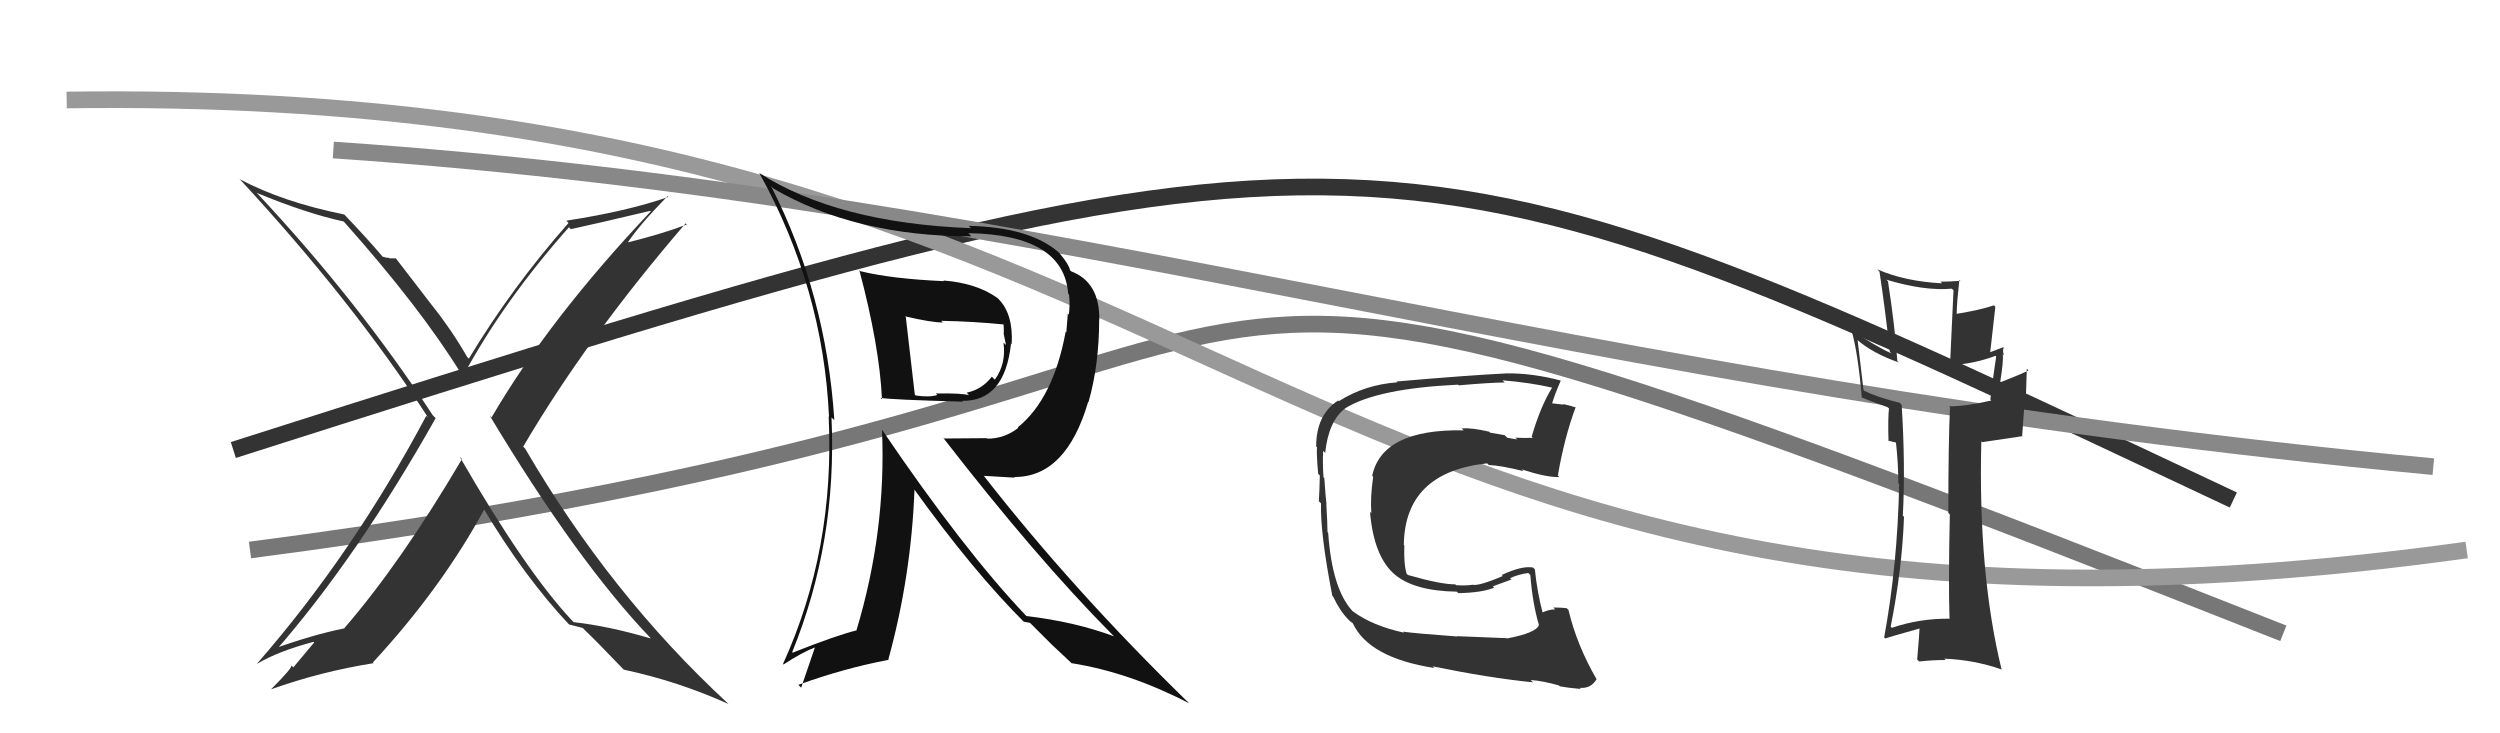
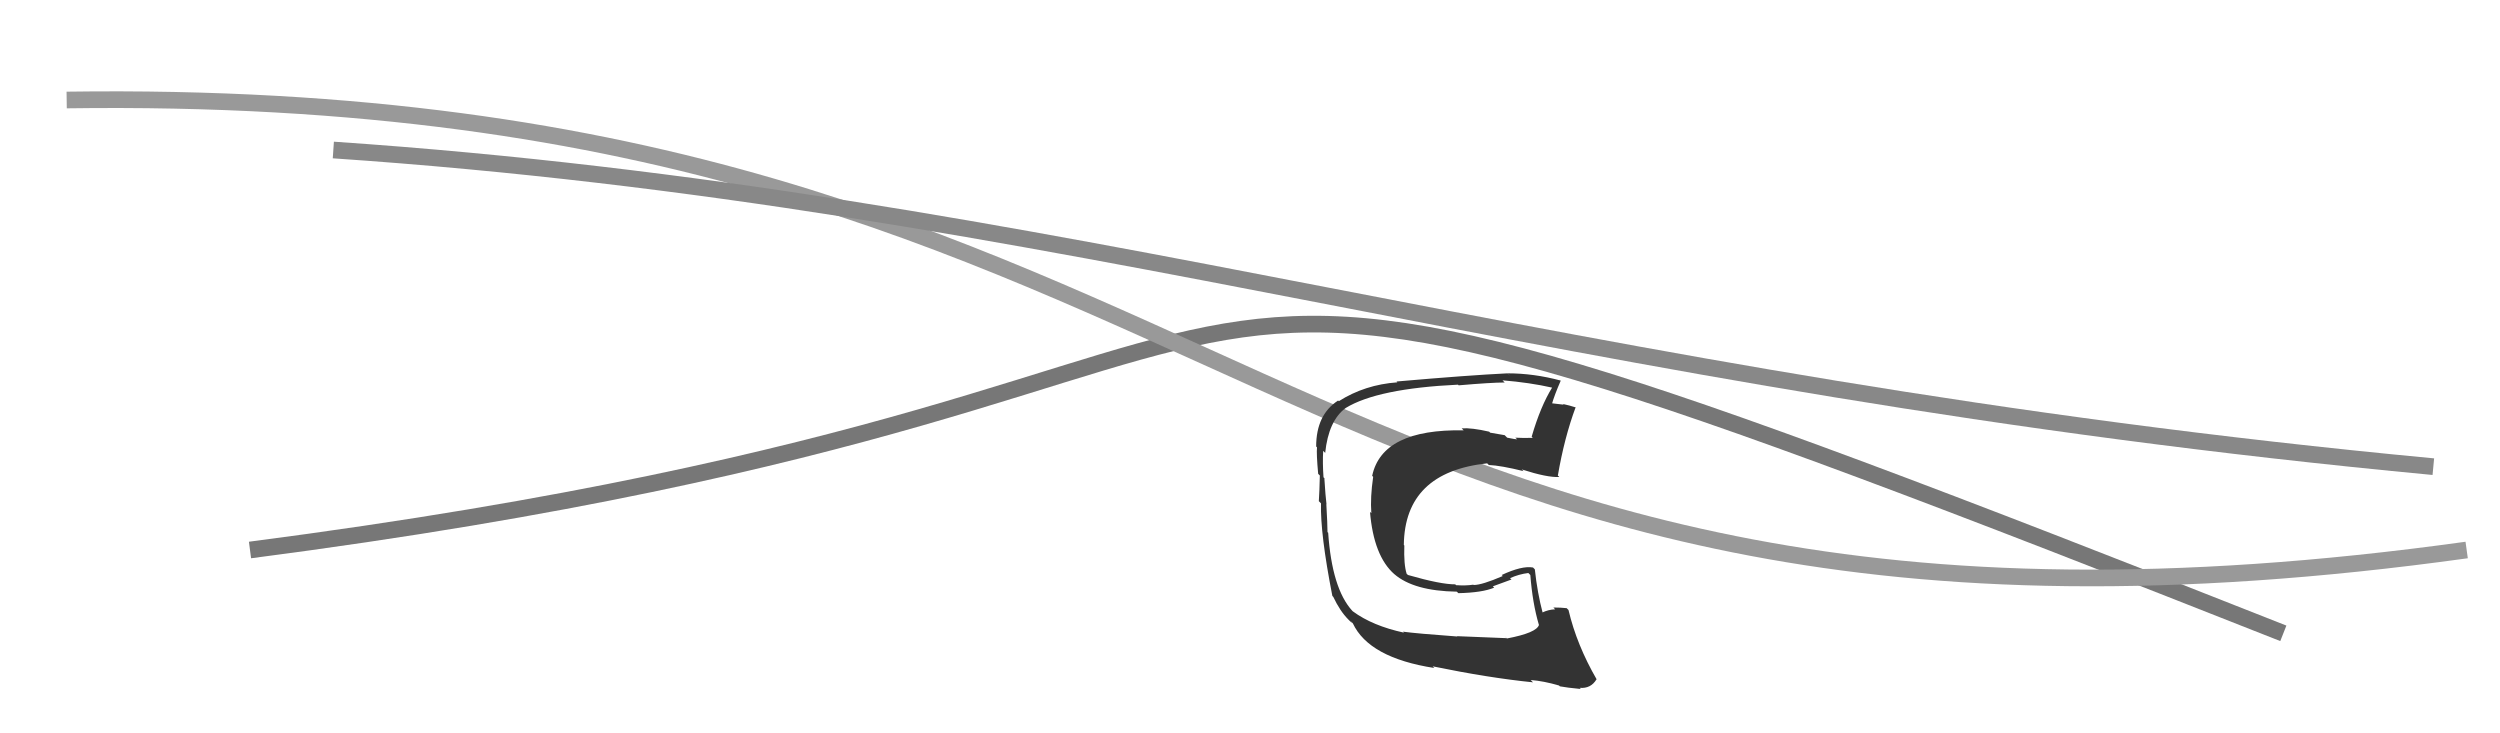
<svg xmlns="http://www.w3.org/2000/svg" width="150" height="44" viewBox="0,0,150,44">
  <path d="M15 33 C92 23,56 6,137 38" stroke="#777" fill="none" />
-   <path d="M14 27 C83 5,83 6,134 30" stroke="#333" fill="none" />
  <path d="M4 6 C75 5,76 43,148 33" stroke="#999" fill="none" />
  <path d="M20 9 C64 12,93 23,146 28" stroke="#888" fill="none" />
-   <path fill="#333" d="M117.16 37.28L117.05 37.17L117.00 37.12Q115.18 37.10 113.51 37.67L113.55 37.71L113.44 37.60Q114.13 34.14 114.24 31.01L114.11 30.88L114.17 30.94Q114.33 27.95 114.10 24.29L114.05 24.24L113.99 24.17Q112.62 23.83 111.86 23.45L111.81 23.40L111.46 20.43L111.42 20.38Q112.33 21.18 113.93 21.75L113.81 21.64L113.84 21.66Q113.70 19.62 113.28 16.88L113.28 16.88L113.18 16.78Q115.47 17.47 117.11 17.32L117.21 17.42L117.00 21.93L116.98 21.91Q118.40 21.85 119.73 21.35L119.86 21.49L119.77 21.39Q119.64 22.22 119.42 23.97L119.58 24.13L119.48 24.03Q117.97 24.38 116.94 24.38L117.00 24.44L117.00 24.44Q116.90 26.52 116.90 30.78L116.98 30.86L116.99 30.87Q116.90 34.92 116.97 37.09ZM120.11 20.74L120.10 20.73L120.20 20.83Q119.93 20.94 119.32 21.17L119.40 21.25L119.72 18.41L119.64 18.32Q118.81 18.60 117.40 18.83L117.54 18.97L117.40 18.83Q117.41 18.16 117.56 16.79L117.72 16.94L117.63 16.85Q116.99 16.90 116.42 16.90L116.51 16.98L116.52 17.00Q114.27 16.88 112.64 16.16L112.61 16.13L112.77 16.30Q113.12 18.62 113.39 21.10L113.40 21.12L113.50 21.21Q112.55 20.79 111.02 19.76L111.15 19.89L111.09 19.82Q111.48 21.17 111.71 23.87L111.64 23.80L111.65 23.82Q112.07 24.01 113.25 24.43L113.24 24.42L113.34 24.51Q113.27 25.05 113.31 26.46L113.29 26.44L113.74 26.55L113.80 26.54L113.75 26.48Q113.90 27.81 113.90 28.99L113.80 28.89L113.95 29.05Q113.85 33.90 113.05 38.24L113.04 38.23L113.12 38.31Q113.34 38.22 115.28 37.68L115.13 37.54L115.18 37.59Q115.15 38.20 115.03 39.57L115.15 39.69L115.15 39.69Q115.94 39.60 116.74 39.60L116.64 39.50L116.65 39.52Q118.44 39.59 120.07 40.16L120.00 40.08L120.10 40.19Q118.68 34.39 118.88 26.47L118.93 26.53L121.35 26.17L121.33 26.15Q121.40 25.23 121.47 24.20L121.54 24.26L121.61 22.12L121.71 22.23Q121.15 22.50 119.97 22.96L120.02 23.01L120.00 22.99Q120.23 21.59 120.16 21.24L120.15 21.24L120.24 21.33Q120.14 21.04 120.22 20.85Z" />
-   <path fill="#333" d="M27.71 27.53L27.59 27.41L27.72 27.54Q24.08 33.73 20.66 37.69L20.69 37.72L20.67 37.70Q18.77 38.08 16.33 38.96L16.48 39.11L16.48 39.11Q21.39 33.51 26.14 25.09L25.98 24.93L25.97 24.92Q21.47 18.05 15.49 11.66L15.42 11.59L15.40 11.57Q18.34 12.79 20.62 13.29L20.62 13.29L20.66 13.33Q25.24 18.48 27.68 22.44L27.72 22.48L27.79 22.55Q30.22 18.05 34.14 13.63L34.16 13.66L34.25 13.75Q35.82 13.41 39.02 12.65L39.04 12.67L39.05 12.68Q32.96 19.11 29.49 25.05L29.48 25.04L29.39 24.95Q34.66 33.72 39.04 38.29L38.93 38.19L39.05 38.31Q36.51 37.56 34.42 37.33L34.30 37.20L34.31 37.22Q31.50 34.21 27.58 27.40ZM34.14 37.47L34.15 37.47L34.15 37.47Q34.51 37.57 34.97 37.68L35.02 37.73L34.99 37.71Q35.78 38.46 37.30 40.05L37.29 40.04L37.43 40.18Q40.67 40.87 43.71 42.24L43.74 42.27L43.66 42.19Q36.61 35.67 31.51 26.92L31.52 26.92L31.39 26.80Q35.24 20.25 41.14 13.40L41.19 13.45L41.21 13.47Q39.69 14.05 37.52 14.58L37.58 14.64L37.60 14.65Q38.30 13.56 40.05 11.77L40.13 11.86L40.09 11.82Q37.67 12.67 33.98 13.24L34.04 13.30L34.11 13.38Q30.72 17.22 28.13 21.52L28.07 21.46L28.03 21.42Q27.11 19.81 25.93 18.33L25.92 18.32L23.75 15.50L23.37 15.50L23.34 15.47Q23.19 15.48 22.96 15.40L22.90 15.34L22.89 15.32Q22.12 14.41 20.64 12.85L20.81 13.02L20.66 12.87Q16.99 12.13 14.40 10.76L14.41 10.77L14.31 10.67Q21.13 18.02 25.69 25.06L25.58 24.95L25.58 24.94Q21.18 33.22 15.43 39.81L15.39 39.77L15.44 39.82Q16.68 39.08 18.81 38.51L18.85 38.55L17.60 40.04L17.48 39.92Q17.59 40.03 16.26 41.36L16.23 41.34L16.26 41.36Q19.26 40.29 22.42 39.79L22.34 39.72L22.37 39.75Q26.47 35.32 29.06 30.56L28.95 30.45L29.01 30.51Q31.49 34.66 34.19 37.52Z" />
-   <path fill="#111" d="M51.63 16.28L51.48 16.13L51.56 16.21Q52.77 20.76 52.92 23.96L52.75 23.79L52.83 23.87Q53.40 23.98 57.78 24.10L57.65 23.97L57.73 24.05Q60.28 24.09 60.66 20.63L60.53 20.49L60.70 20.66Q60.81 18.83 59.89 17.92L59.96 17.98L59.85 17.88Q58.58 16.98 56.60 16.83L56.57 16.80L56.64 16.87Q53.49 16.73 51.62 16.27ZM52.87 25.73L52.85 25.72L52.92 25.78Q53.18 31.87 51.39 37.81L51.29 37.71L51.40 37.82Q50.15 38.13 47.56 39.16L47.50 39.10L47.53 39.13Q50.23 32.51 49.89 25.05L50.04 25.19L50.06 25.21Q49.58 17.69 46.27 11.18L46.30 11.21L46.38 11.30Q51.32 14.18 58.28 14.18L58.14 14.03L58.10 13.99Q63.82 14.08 64.09 17.62L64.09 17.62L64.14 17.67Q64.21 18.27 64.13 18.88L64.07 18.81L63.98 19.94L63.94 19.90Q63.20 23.92 61.07 25.64L61.00 25.57L61.10 25.67Q60.27 26.32 59.24 26.32L59.21 26.29L56.64 26.31L56.57 26.24Q62.17 33.47 66.70 38.04L66.84 38.18L66.84 38.18Q64.51 37.31 61.58 36.96L61.64 37.02L61.59 36.97Q57.85 33.05 52.94 25.81ZM61.57 37.45L61.42 37.30L61.80 37.37L63.01 38.58L63.08 38.65Q63.58 39.11 64.22 39.72L64.28 39.78L64.29 39.79Q67.77 40.34 71.35 42.20L71.32 42.17L71.31 42.16Q64.43 35.47 59.02 28.54L59.03 28.55L60.89 28.66L60.85 28.62Q63.96 28.64 65.29 24.11L65.33 24.15L65.31 24.13Q65.95 21.87 65.95 19.17L65.88 19.10L65.96 19.18Q65.98 16.93 64.27 16.28L64.26 16.27L64.20 16.21Q64.15 15.89 63.58 15.20L63.46 15.09L63.51 15.13Q61.77 13.63 58.12 13.55L58.19 13.62L58.26 13.69Q50.22 13.38 45.54 10.37L45.56 10.40L45.58 10.42Q49.39 17.31 49.74 25.00L49.74 25.00L49.72 24.99Q50.10 32.98 46.98 39.84L46.90 39.76L47.01 39.87Q48.12 39.14 48.91 38.84L48.90 38.83L48.07 41.26L47.90 41.09Q50.66 40.09 53.32 39.59L53.39 39.66L53.30 39.57Q54.68 34.55 54.87 29.34L54.76 29.22L54.76 29.23Q58.41 34.32 61.57 37.45ZM60.33 19.53L60.18 19.38L60.21 19.41Q60.23 19.66 60.23 20.01L60.21 19.98L60.36 20.70L60.21 20.56Q60.38 21.83 59.69 22.78L59.52 22.61L59.51 22.60Q58.92 23.37 58.00 23.56L58.09 23.65L58.16 23.72Q57.75 23.58 56.15 23.61L56.19 23.65L56.24 23.70Q55.77 23.85 54.94 23.73L54.82 23.61L54.89 23.69Q54.70 22.08 54.35 19.04L54.42 19.10L54.30 18.98Q55.89 19.35 56.57 19.35L56.42 19.20L56.47 19.25Q58.32 19.28 60.26 19.47Z" />
  <path fill="#333" d="M90.27 38.16L90.40 38.29L87.42 38.17L87.44 38.19Q84.98 38.01 84.18 37.90L84.15 37.87L84.24 37.96Q82.35 37.55 81.17 36.68L81.19 36.70L81.13 36.64Q79.92 35.31 79.69 31.96L79.64 31.92L79.65 31.92Q79.65 31.47 79.58 30.25L79.58 30.25L79.59 30.26Q79.53 29.79 79.46 28.68L79.53 28.75L79.41 28.64Q79.35 27.78 79.39 27.05L79.49 27.15L79.51 27.18Q79.71 25.24 80.74 24.48L80.73 24.48L80.74 24.48Q82.65 23.31 87.48 23.08L87.49 23.09L87.52 23.12Q89.48 22.95 90.28 22.95L90.29 22.96L90.15 22.82Q91.77 22.95 93.14 23.26L93.03 23.15L93.13 23.25Q92.43 24.38 91.90 26.20L92.02 26.33L91.97 26.27Q91.42 26.29 90.92 26.26L91.06 26.39L91.03 26.36Q90.97 26.37 90.43 26.26L90.28 26.11L89.41 25.96L89.35 25.90Q88.31 25.66 87.70 25.70L87.69 25.69L87.82 25.82Q82.93 25.73 82.33 28.55L82.36 28.58L82.39 28.61Q82.21 29.84 82.28 30.79L82.13 30.64L82.20 30.71Q82.42 33.36 83.66 34.45L83.56 34.35L83.65 34.44Q84.82 35.46 87.41 35.50L87.34 35.43L87.50 35.59Q88.93 35.56 89.65 35.26L89.57 35.18L90.69 34.77L90.60 34.69Q91.13 34.45 91.70 34.38L91.83 34.51L91.82 34.50Q91.95 36.19 92.33 37.48L92.45 37.61L92.34 37.49Q92.20 37.97 90.41 38.31ZM93.51 41.10L93.66 41.25L93.59 41.18Q94.01 41.26 94.85 41.34L94.76 41.25L94.78 41.27Q95.45 41.33 95.79 40.76L95.77 40.73L95.81 40.78Q94.60 38.69 94.11 36.60L94.02 36.51L94.00 36.49Q93.66 36.45 93.20 36.45L93.31 36.56L93.31 36.56Q92.91 36.57 92.52 36.76L92.57 36.81L92.57 36.81Q92.24 35.57 92.09 34.16L92.01 34.08L91.98 34.05Q91.32 33.93 90.10 34.50L90.21 34.60L90.17 34.56Q88.92 35.10 88.42 35.10L88.53 35.21L88.40 35.08Q87.97 35.15 87.36 35.11L87.30 35.04L87.32 35.06Q86.46 35.07 84.48 34.50L84.48 34.50L84.40 34.43Q84.22 33.87 84.26 32.73L84.11 32.58L84.23 32.70Q84.28 28.33 89.23 27.80L89.40 27.97L89.33 27.90Q90.05 27.93 91.42 28.27L91.31 28.17L91.32 28.17Q92.84 28.66 93.56 28.62L93.50 28.56L93.47 28.54Q93.86 26.26 94.54 24.43L94.53 24.42L94.56 24.45Q94.16 24.32 93.78 24.24L93.82 24.28L93.05 24.19L93.11 24.26Q93.26 23.72 93.64 22.85L93.56 22.77L93.63 22.83Q92.02 22.40 90.46 22.40L90.62 22.56L90.45 22.40Q88.16 22.51 83.79 22.89L83.75 22.85L83.84 22.94Q81.89 23.08 80.33 24.07L80.24 23.99L80.29 24.03Q78.97 24.88 78.97 26.79L78.98 26.80L79.02 26.84Q78.98 27.22 79.09 28.43L79.21 28.55L79.19 28.53Q79.17 29.46 79.13 30.07L79.13 30.07L79.26 30.20Q79.21 32.02 79.94 35.75L79.99 35.81L79.99 35.80Q80.40 36.67 80.90 37.17L80.78 37.05L81.14 37.41L81.02 37.25L81.17 37.40Q82.14 39.47 86.06 40.08L86.14 40.16L85.96 39.98Q89.31 40.67 91.98 40.94L91.82 40.78L91.84 40.80Q92.62 40.86 93.54 41.13Z" />
</svg>